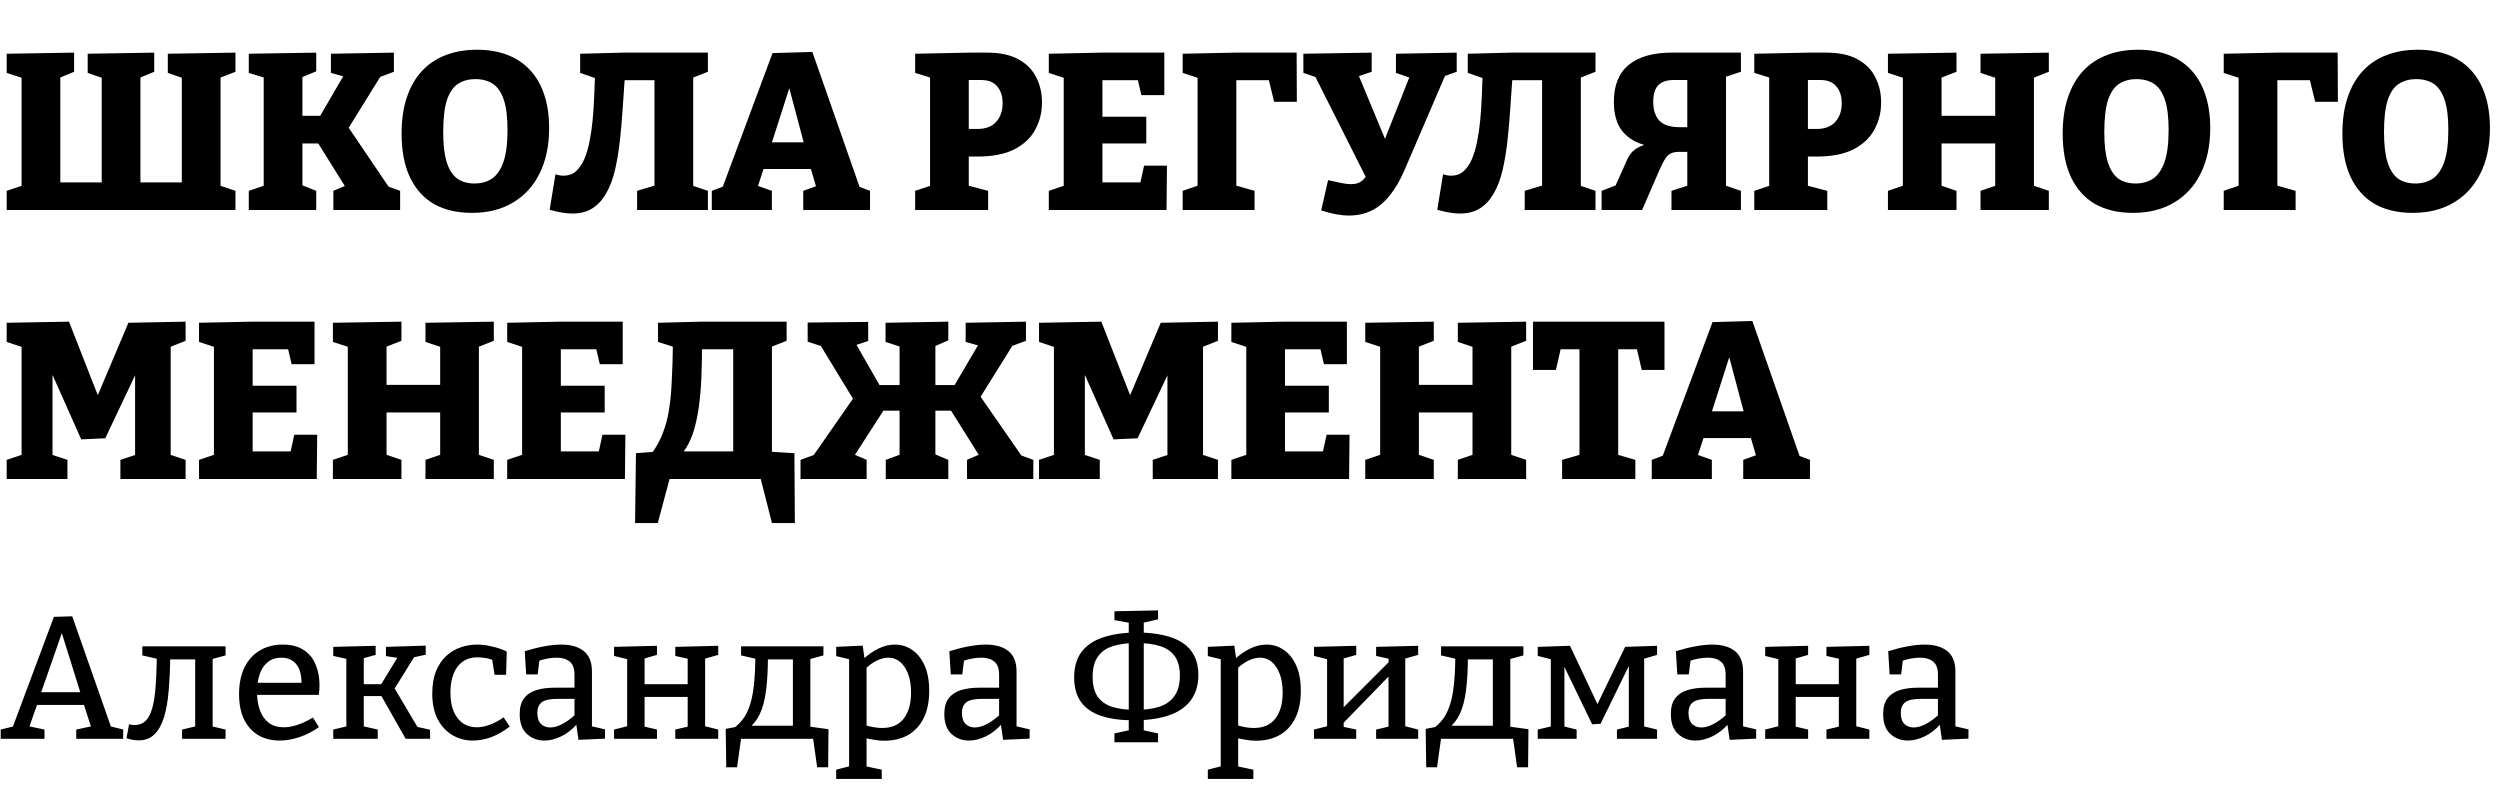
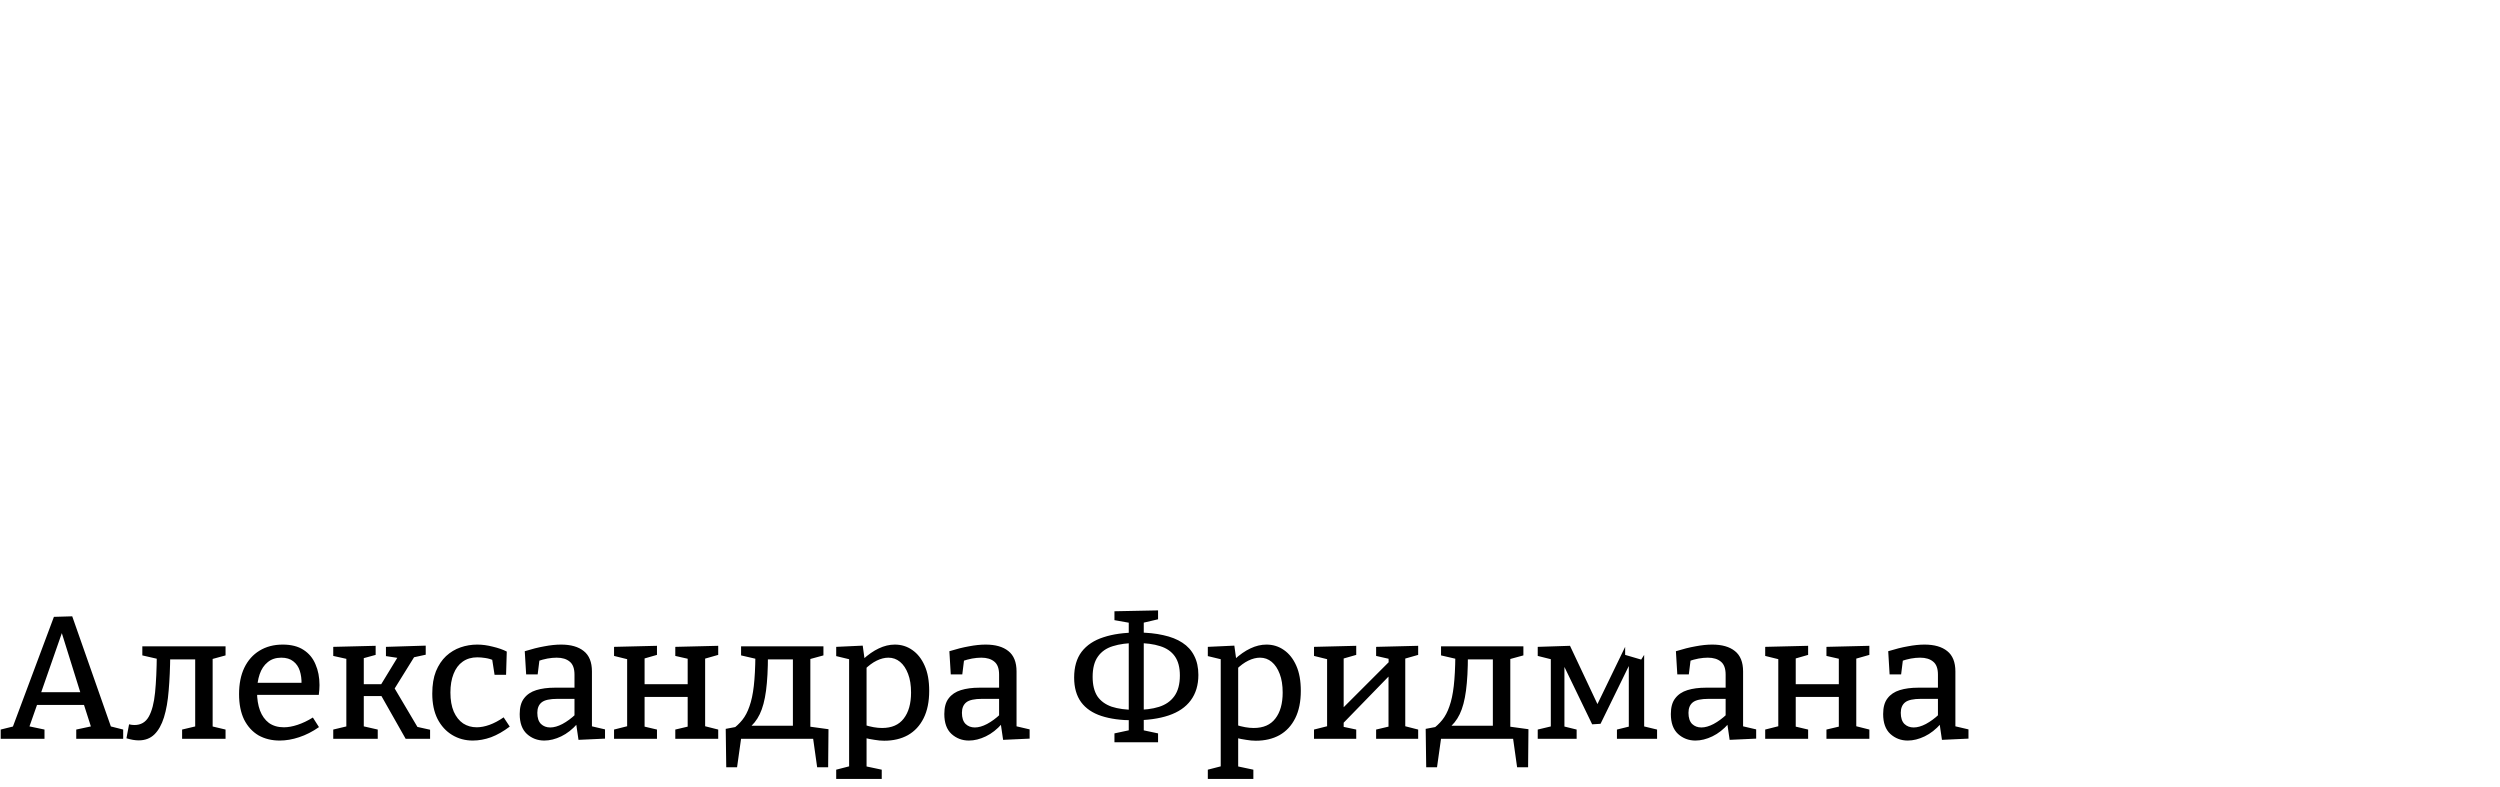
<svg xmlns="http://www.w3.org/2000/svg" width="381" height="120" viewBox="0 0 381 120" fill="none">
-   <path d="M1.018 32V29.083L4.036 28.066L3.29 29.185V10.972L4.24 12.159L1.018 11.107V8.19L11.294 8.021V10.938L8.344 12.159L9.191 10.938V29.253L8.479 27.794H16.585L15.5 29.253V10.972L16.382 12.159L13.363 11.107V8.19L23.504 8.021V10.938L20.622 12.125L21.402 10.938V29.253L20.622 27.794H28.795L27.71 29.253V10.972L28.592 12.159L25.573 11.107V8.19L35.884 8.021V10.938L32.832 12.125L33.612 10.938V29.219L32.865 28.066L35.884 29.083V32H1.018ZM59.792 29.287L58.232 28.1L60.979 29.083V32H50.804V29.083L53.144 28.1L53.008 29.083L47.785 20.706L49.278 21.859H45.208L46.089 20.706V29.185L45.377 27.964L48.192 29.083V32H37.915V29.083L40.798 28.1L40.188 29.185V10.938L40.764 11.989L37.915 11.107V8.19L48.192 8.021V10.87L45.411 12.023L46.089 10.802V18.569L45.208 17.653H49.718L48.26 18.569L52.669 11.005L53.11 11.853L50.431 11.107V8.19L60.029 8.021V10.938L57.146 12.023L58.367 11.039L52.669 20.231V18.772L59.792 29.287ZM71.919 32.441C69.658 32.441 67.725 31.989 66.12 31.084C64.537 30.157 63.316 28.789 62.457 26.98C61.62 25.171 61.202 22.967 61.202 20.366C61.202 18.241 61.473 16.387 62.016 14.804C62.558 13.199 63.327 11.865 64.322 10.802C65.34 9.717 66.549 8.914 67.951 8.394C69.353 7.851 70.936 7.58 72.7 7.58C74.418 7.58 75.956 7.84 77.312 8.36C78.669 8.88 79.822 9.649 80.772 10.666C81.721 11.684 82.445 12.939 82.942 14.431C83.44 15.923 83.689 17.619 83.689 19.519C83.689 22.187 83.203 24.493 82.23 26.438C81.281 28.36 79.924 29.841 78.16 30.881C76.419 31.921 74.339 32.441 71.919 32.441ZM72.326 27.964C73.321 27.964 74.192 27.727 74.938 27.252C75.684 26.754 76.272 25.918 76.702 24.742C77.131 23.543 77.346 21.893 77.346 19.79C77.346 17.845 77.154 16.308 76.77 15.177C76.385 14.047 75.831 13.244 75.108 12.769C74.384 12.294 73.491 12.057 72.428 12.057C71.433 12.057 70.563 12.294 69.817 12.769C69.093 13.221 68.528 14.035 68.121 15.211C67.736 16.387 67.544 18.038 67.544 20.163C67.544 22.062 67.725 23.589 68.087 24.742C68.449 25.872 68.98 26.698 69.681 27.218C70.382 27.715 71.264 27.964 72.326 27.964ZM87.228 32.543C86.256 32.543 85.103 32.35 83.769 31.966L84.65 26.573C85.125 26.709 85.532 26.777 85.871 26.777C86.618 26.777 87.24 26.562 87.737 26.132C88.257 25.68 88.687 25.07 89.026 24.301C89.365 23.509 89.636 22.605 89.84 21.587C90.043 20.57 90.201 19.485 90.315 18.331C90.428 17.156 90.507 15.969 90.552 14.77C90.597 13.549 90.642 12.373 90.688 11.243L91.434 12.159L88.415 11.107V8.19L95.029 8.021H107.884V10.938L104.865 12.125L105.645 10.938V29.185L104.865 28.066L107.884 29.083V32H97.098V29.083L100.456 28.066L99.743 29.185V10.904L100.625 12.226H94.181L95.266 11.175C95.153 13.007 95.029 14.804 94.893 16.568C94.78 18.331 94.633 20.005 94.453 21.587C94.272 23.17 94.023 24.64 93.706 25.997C93.39 27.331 92.949 28.484 92.383 29.456C91.841 30.428 91.151 31.186 90.315 31.729C89.478 32.271 88.449 32.543 87.228 32.543ZM131.302 29.355L129.81 28.032L132.591 29.083V32H122.416V29.083L125.027 28.134L124.519 28.948L123.366 25.013L124.247 25.759H115.938L116.582 25.081L115.361 28.812L115.225 28.235L117.634 29.083V32H108.476V29.083L111.189 28.066L109.867 29.219L117.735 8.089L123.806 7.919L131.302 29.355ZM117.396 22.469L117.023 21.689H123.298L122.721 22.605L119.669 11.107L121.025 11.141L117.396 22.469ZM148.93 23.86H146.454L147.641 22.978V29.185L146.827 28.1L150.592 29.083V32H139.467V29.083L142.622 28.032L141.74 29.185V10.904L142.757 12.125L139.467 11.107V8.19L147.743 8.021H150.456C152.401 8.021 153.984 8.36 155.205 9.038C156.448 9.717 157.353 10.632 157.918 11.786C158.506 12.916 158.8 14.194 158.8 15.618C158.8 17.133 158.449 18.524 157.749 19.79C157.07 21.034 156.007 22.028 154.56 22.775C153.113 23.498 151.236 23.86 148.93 23.86ZM149.541 12.193H146.759L147.641 11.311V20.536L146.454 19.654H148.93C150.219 19.654 151.18 19.293 151.813 18.569C152.469 17.845 152.797 16.896 152.797 15.72C152.797 14.635 152.514 13.775 151.949 13.142C151.406 12.509 150.603 12.193 149.541 12.193ZM174.354 25.25H177.847L177.779 32H159.837V29.083L162.856 28.066L162.11 29.185V10.972L162.822 12.091L159.837 11.107V8.19L167.876 8.021H177.44V14.499H173.947L173.235 11.446L174.286 12.226H167.129L168.011 11.345V18.671L167.129 17.789H174.693V21.859H167.129L168.011 20.807V28.676L167.129 27.794H174.693L173.608 28.676L174.354 25.25ZM180.24 32V29.083L183.089 28.1L182.513 28.914V10.972L183.327 12.125L180.24 11.107V8.19L188.279 8.021H197.606L197.64 15.516H194.18L193.231 11.65L194.519 12.226H187.533L188.414 11.345V28.914L187.736 28.1L191.196 29.083V32H180.24ZM201.347 32.068L202.399 27.455C203.19 27.636 203.869 27.783 204.434 27.896C204.999 28.009 205.485 28.066 205.892 28.066C206.684 28.066 207.294 27.851 207.724 27.421C208.176 26.969 208.639 26.291 209.114 25.386L208.538 27.76L200.16 11.107L201.517 12.091L198.634 11.107V8.19L209.046 8.021V10.938L205.96 11.989L206.672 10.565L211.421 21.994L210.607 22.334L215.118 10.938L215.592 12.091L212.743 11.107V8.19L222.003 8.021V10.938L219.154 11.955L220.476 10.972L213.998 26.031C213.343 27.546 212.596 28.812 211.76 29.829C210.946 30.847 210.03 31.604 209.013 32.102C207.995 32.599 206.853 32.848 205.587 32.848C204.954 32.848 204.276 32.78 203.552 32.644C202.851 32.509 202.116 32.317 201.347 32.068ZM222.498 32.543C221.526 32.543 220.373 32.35 219.039 31.966L219.921 26.573C220.395 26.709 220.802 26.777 221.142 26.777C221.888 26.777 222.51 26.562 223.007 26.132C223.527 25.68 223.957 25.07 224.296 24.301C224.635 23.509 224.906 22.605 225.11 21.587C225.313 20.57 225.472 19.485 225.585 18.331C225.698 17.156 225.777 15.969 225.822 14.77C225.867 13.549 225.913 12.373 225.958 11.243L226.704 12.159L223.685 11.107V8.19L230.299 8.021H243.154V10.938L240.135 12.125L240.915 10.938V29.185L240.135 28.066L243.154 29.083V32H232.368V29.083L235.726 28.066L235.014 29.185V10.904L235.895 12.226H229.451L230.537 11.175C230.424 13.007 230.299 14.804 230.163 16.568C230.05 18.331 229.903 20.005 229.723 21.587C229.542 23.17 229.293 24.64 228.976 25.997C228.66 27.331 228.219 28.484 227.654 29.456C227.111 30.428 226.421 31.186 225.585 31.729C224.748 32.271 223.719 32.543 222.498 32.543ZM265.316 32H254.734V29.083L257.888 28.066L257.142 29.185V22.368L258.091 23.148H256.226C255.683 23.125 255.231 23.17 254.869 23.283C254.508 23.396 254.18 23.645 253.886 24.029C253.614 24.414 253.298 25.013 252.936 25.827L250.257 32H244.084V29.083L247.17 27.896L245.915 28.948L247.882 24.538C248.199 23.77 248.617 23.193 249.137 22.808C249.68 22.401 250.324 22.119 251.071 21.961C251.817 21.802 252.687 21.735 253.682 21.757L253.479 22.571C251.647 22.435 250.177 22.074 249.07 21.486C247.962 20.875 247.159 20.073 246.661 19.078C246.187 18.06 245.949 16.884 245.949 15.55C245.949 13.018 246.707 11.13 248.222 9.886C249.759 8.643 251.919 8.021 254.7 8.021H265.316V10.938L262.026 12.023L263.043 10.972V29.185L262.331 28.066L265.316 29.083V32ZM257.142 20.265V11.311L258.091 12.193H255.073C254.01 12.193 253.219 12.464 252.699 13.007C252.201 13.549 251.952 14.386 251.952 15.516C251.952 16.76 252.269 17.721 252.902 18.399C253.535 19.055 254.553 19.383 255.955 19.383H258.091L257.142 20.265ZM276.814 23.86H274.338L275.525 22.978V29.185L274.711 28.1L278.476 29.083V32H267.351V29.083L270.506 28.032L269.624 29.185V10.904L270.641 12.125L267.351 11.107V8.19L275.627 8.021H278.34C280.285 8.021 281.868 8.36 283.089 9.038C284.332 9.717 285.237 10.632 285.802 11.786C286.39 12.916 286.684 14.194 286.684 15.618C286.684 17.133 286.333 18.524 285.632 19.79C284.954 21.034 283.891 22.028 282.444 22.775C280.997 23.498 279.12 23.86 276.814 23.86ZM277.425 12.193H274.643L275.525 11.311V20.536L274.338 19.654H276.814C278.103 19.654 279.064 19.293 279.697 18.569C280.353 17.845 280.681 16.896 280.681 15.72C280.681 14.635 280.398 13.775 279.833 13.142C279.29 12.509 278.487 12.193 277.425 12.193ZM287.721 32V29.083L290.74 28.066L289.994 29.185V10.972L290.943 12.159L287.721 11.107V8.19L298.168 8.021V10.938L295.047 12.159L295.895 10.938V18.569L295.013 17.653H304.985L304.069 18.569V10.972L304.985 12.159L301.831 11.107V8.19L312.243 8.021V10.938L309.225 12.125L309.971 10.938V29.185L309.225 28.066L312.243 29.083V32H301.831V29.083L304.815 28.066L304.069 29.185V20.977L304.985 21.859H295.013L295.895 20.977V29.185L295.183 28.066L298.168 29.083V32H287.721ZM325.071 32.441C322.81 32.441 320.876 31.989 319.271 31.084C317.688 30.157 316.467 28.789 315.608 26.98C314.771 25.171 314.353 22.967 314.353 20.366C314.353 18.241 314.624 16.387 315.167 14.804C315.71 13.199 316.478 11.865 317.473 10.802C318.491 9.717 319.7 8.914 321.102 8.394C322.504 7.851 324.087 7.58 325.851 7.58C327.569 7.58 329.107 7.84 330.463 8.36C331.82 8.88 332.973 9.649 333.923 10.666C334.873 11.684 335.596 12.939 336.094 14.431C336.591 15.923 336.84 17.619 336.84 19.519C336.84 22.187 336.354 24.493 335.381 26.438C334.432 28.36 333.075 29.841 331.311 30.881C329.57 31.921 327.49 32.441 325.071 32.441ZM325.478 27.964C326.473 27.964 327.343 27.727 328.089 27.252C328.835 26.754 329.423 25.918 329.853 24.742C330.283 23.543 330.497 21.893 330.497 19.79C330.497 17.845 330.305 16.308 329.921 15.177C329.536 14.047 328.982 13.244 328.259 12.769C327.535 12.294 326.642 12.057 325.579 12.057C324.584 12.057 323.714 12.294 322.968 12.769C322.244 13.221 321.679 14.035 321.272 15.211C320.888 16.387 320.695 18.038 320.695 20.163C320.695 22.062 320.876 23.589 321.238 24.742C321.6 25.872 322.131 26.698 322.832 27.218C323.533 27.715 324.415 27.964 325.478 27.964ZM338.895 32V29.083L341.744 28.1L341.167 28.914V10.972L341.981 12.125L338.895 11.107V8.19L346.933 8.021H356.26L356.294 15.516H352.835L351.885 11.65L353.174 12.226H346.187L347.069 11.345V28.914L346.39 28.1L349.85 29.083V32H338.895ZM367.699 32.441C365.437 32.441 363.504 31.989 361.899 31.084C360.316 30.157 359.095 28.789 358.236 26.98C357.399 25.171 356.981 22.967 356.981 20.366C356.981 18.241 357.252 16.387 357.795 14.804C358.338 13.199 359.106 11.865 360.101 10.802C361.119 9.717 362.328 8.914 363.73 8.394C365.132 7.851 366.715 7.58 368.479 7.58C370.197 7.58 371.735 7.84 373.091 8.36C374.448 8.88 375.601 9.649 376.551 10.666C377.501 11.684 378.224 12.939 378.722 14.431C379.219 15.923 379.468 17.619 379.468 19.519C379.468 22.187 378.982 24.493 378.009 26.438C377.06 28.36 375.703 29.841 373.939 30.881C372.198 31.921 370.118 32.441 367.699 32.441ZM368.106 27.964C369.1 27.964 369.971 27.727 370.717 27.252C371.463 26.754 372.051 25.918 372.481 24.742C372.91 23.543 373.125 21.893 373.125 19.79C373.125 17.845 372.933 16.308 372.549 15.177C372.164 14.047 371.61 13.244 370.887 12.769C370.163 12.294 369.27 12.057 368.207 12.057C367.212 12.057 366.342 12.294 365.596 12.769C364.872 13.221 364.307 14.035 363.9 15.211C363.516 16.387 363.323 18.038 363.323 20.163C363.323 22.062 363.504 23.589 363.866 24.742C364.228 25.872 364.759 26.698 365.46 27.218C366.161 27.715 367.043 27.964 368.106 27.964ZM28.287 51.938L25.234 53.159L26.014 51.666V70.185L25.234 69.066L28.287 70.083V73H18.349V70.083L21.537 69.032L20.588 70.185V55.227L21.503 55.261L16.043 66.793L12.38 66.963L7.156 55.227H8.004V70.185L7.394 69.133L10.277 70.083V73H1.018V70.083L4.07 69.066L3.29 70.185V51.666L4.07 53.125L1.018 52.107V49.19L10.514 49.021L15.229 61.061H14.55L19.57 49.19L28.287 49.021V51.938ZM44.847 66.251H48.34L48.273 73H30.33V70.083L33.349 69.066L32.603 70.185V51.971L33.315 53.091L30.33 52.107V49.19L38.369 49.021H47.933V55.499H44.44L43.728 52.446L44.779 53.227H37.623L38.504 52.345V59.671L37.623 58.789H45.186V62.859H37.623L38.504 61.807V69.676L37.623 68.794H45.186L44.101 69.676L44.847 66.251ZM50.734 73V70.083L53.752 69.066L53.006 70.185V51.971L53.956 53.159L50.734 52.107V49.19L61.18 49.021V51.938L58.06 53.159L58.908 51.938V59.569L58.026 58.653H67.997L67.082 59.569V51.971L67.997 53.159L64.843 52.107V49.19L75.255 49.021V51.938L72.237 53.125L72.983 51.938V70.185L72.237 69.066L75.255 70.083V73H64.843V70.083L67.828 69.066L67.082 70.185V61.977L67.997 62.859H58.026L58.908 61.977V70.185L58.195 69.066L61.18 70.083V73H50.734ZM91.814 66.251H95.307L95.239 73H77.297V70.083L80.316 69.066L79.57 70.185V51.971L80.282 53.091L77.297 52.107V49.19L85.336 49.021H94.9V55.499H91.407L90.695 52.446L91.746 53.227H84.59L85.471 52.345V59.671L84.59 58.789H92.153V62.859H84.59L85.471 61.807V69.676L84.59 68.794H92.153L91.068 69.676L91.814 66.251ZM102.72 70.321L102.822 68.794H112.827L111.742 70.253V51.904L112.624 53.227H106.282L106.994 52.175C106.994 54.074 106.96 55.838 106.892 57.466C106.824 59.072 106.7 60.541 106.519 61.875C106.338 63.209 106.089 64.419 105.773 65.504C105.456 66.567 105.049 67.494 104.552 68.286C104.054 69.077 103.444 69.755 102.72 70.321ZM98.956 69.608C99.498 68.885 99.962 68.172 100.346 67.472C100.73 66.748 101.058 65.957 101.33 65.097C101.624 64.238 101.85 63.232 102.008 62.079C102.189 60.926 102.313 59.546 102.381 57.941C102.472 56.336 102.528 54.436 102.551 52.243L103.568 53.159L100.278 52.107V49.19L106.926 49.021H119.882V51.938L116.864 53.125L117.644 51.938V70.253L116.728 68.794L121.069 69.066L121.137 79.716H117.644L115.812 72.491L116.423 73H101.601L102.178 72.491L100.244 79.716H96.785L96.92 69.066L100.516 68.794L98.956 69.608ZM122.001 73V70.083L124.782 69.066L123.358 70.287L130.684 59.772L130.277 61.231L124.68 52.039L126.003 53.023L123.086 52.073V49.156L132.312 49.055V51.971L129.632 52.853L130.209 52.005L134.55 59.569L133.024 58.687H137.976L137.094 59.569V51.938L137.671 52.989L134.957 52.107V49.19L144.522 49.021V51.87L141.876 53.023L142.555 51.802V59.569L141.673 58.687H146.455L144.963 59.569L149.406 52.005L149.813 52.853L147.167 52.107V49.19L156.359 49.021V51.938L153.442 53.023L154.697 52.039L148.965 61.231V59.772L156.257 70.287L154.697 69.066L157.478 70.083V73H147.371V70.083L149.711 69.066L149.643 70.083L144.386 61.706L146.014 62.587H141.673L142.555 61.706V70.185L141.842 68.964L144.522 70.083V73H134.991V70.083L137.671 69.1L137.094 70.185V61.706L137.976 62.587H133.465L135.195 61.706L129.802 70.083L129.734 69.066L132.074 70.083V73H122.001ZM185.616 51.938L182.564 53.159L183.344 51.666V70.185L182.564 69.066L185.616 70.083V73H175.678V70.083L178.867 69.032L177.917 70.185V55.227L178.833 55.261L173.372 66.793L169.709 66.963L164.486 55.227H165.334V70.185L164.723 69.133L167.606 70.083V73H158.347V70.083L161.399 69.066L160.619 70.185V51.666L161.399 53.125L158.347 52.107V49.19L167.844 49.021L172.558 61.061H171.88L176.899 49.19L185.616 49.021V51.938ZM202.176 66.251H205.67L205.602 73H187.66V70.083L190.678 69.066L189.932 70.185V51.971L190.644 53.091L187.66 52.107V49.19L195.698 49.021H205.263V55.499H201.769L201.057 52.446L202.108 53.227H194.952L195.834 52.345V59.671L194.952 58.789H202.515V62.859H194.952L195.834 61.807V69.676L194.952 68.794H202.515L201.43 69.676L202.176 66.251ZM208.063 73V70.083L211.082 69.066L210.335 70.185V51.971L211.285 53.159L208.063 52.107V49.19L218.509 49.021V51.938L215.389 53.159L216.237 51.938V59.569L215.355 58.653H225.327L224.411 59.569V51.971L225.327 53.159L222.172 52.107V49.19L232.585 49.021V51.938L229.566 53.125L230.312 51.938V70.185L229.566 69.066L232.585 70.083V73H222.172V70.083L225.157 69.066L224.411 70.185V61.977L225.327 62.859H215.355L216.237 61.977V70.185L215.525 69.066L218.509 70.083V73H208.063ZM238.066 73V70.083L241.729 69.032L240.711 70.49V52.345L241.865 53.227H236.811L238.1 52.107L237.116 56.381H233.623V49.021H253.668V56.381H250.208L249.258 52.345L250.513 53.227H245.426L246.613 52.345V70.49L245.629 69.032L249.225 70.083V73H238.066ZM274.555 70.355L273.062 69.032L275.843 70.083V73H265.668V70.083L268.28 69.133L267.771 69.948L266.618 66.013L267.5 66.759H259.19L259.835 66.081L258.614 69.812L258.478 69.235L260.886 70.083V73H251.729V70.083L254.442 69.066L253.119 70.219L260.988 49.089L267.059 48.919L274.555 70.355ZM260.649 63.469L260.276 62.689H266.55L265.974 63.605L262.921 52.107L264.278 52.141L260.649 63.469Z" fill="black" />
-   <path d="M17.071 111.211L16.353 110.573L18.773 111.184V112.594H11.62V111.184L14.226 110.626L13.96 111.052L12.684 107.063L13.136 107.435H5.371L5.77 107.063L4.387 110.998L4.254 110.653L6.781 111.184V112.594H0.106V111.184L2.473 110.599L1.808 111.158L8.216 94.007L11.008 93.927L17.071 111.211ZM6.142 105.893L5.903 105.494H12.657L12.365 105.92L9.121 95.523H9.759L6.142 105.893ZM21.132 112.833C20.866 112.833 20.574 112.806 20.255 112.753C19.953 112.7 19.625 112.62 19.271 112.514L19.67 110.387C19.811 110.422 19.953 110.449 20.095 110.467C20.237 110.484 20.37 110.493 20.494 110.493C21.469 110.493 22.196 110.068 22.674 109.217C23.153 108.366 23.472 107.143 23.632 105.547C23.791 103.952 23.88 102.02 23.898 99.751L24.589 100.548L21.691 99.883V98.501H34.374V99.883L31.848 100.575L32.407 99.724V110.972L32.141 110.653L34.374 111.184V112.594H27.753V111.184L29.987 110.653L29.747 110.972V99.724L30.173 100.495H25.147L25.945 99.751C25.927 101.789 25.848 103.615 25.706 105.228C25.582 106.824 25.342 108.189 24.988 109.323C24.633 110.458 24.146 111.326 23.525 111.929C22.905 112.532 22.107 112.833 21.132 112.833ZM42.629 112.86C41.405 112.86 40.324 112.594 39.385 112.062C38.463 111.512 37.736 110.715 37.204 109.669C36.69 108.605 36.433 107.311 36.433 105.787C36.433 104.227 36.699 102.888 37.231 101.771C37.78 100.637 38.551 99.768 39.544 99.165C40.554 98.545 41.733 98.235 43.081 98.235C44.375 98.235 45.429 98.501 46.245 99.033C47.078 99.564 47.69 100.3 48.08 101.24C48.487 102.161 48.691 103.216 48.691 104.404C48.691 104.634 48.682 104.865 48.665 105.095C48.647 105.326 48.62 105.592 48.585 105.893H38.507V104.058H46.192L45.952 104.218C45.97 103.491 45.881 102.826 45.686 102.223C45.491 101.621 45.163 101.142 44.703 100.788C44.242 100.415 43.63 100.229 42.868 100.229C42.035 100.229 41.343 100.46 40.794 100.921C40.244 101.364 39.837 101.975 39.571 102.755C39.305 103.535 39.172 104.43 39.172 105.441C39.172 106.522 39.322 107.471 39.624 108.286C39.925 109.084 40.377 109.713 40.98 110.174C41.6 110.617 42.363 110.839 43.267 110.839C43.905 110.839 44.596 110.715 45.341 110.467C46.103 110.218 46.883 109.846 47.681 109.35L48.611 110.812C47.619 111.504 46.608 112.018 45.58 112.354C44.57 112.691 43.586 112.86 42.629 112.86ZM50.787 112.594V111.184L53.127 110.626L52.782 111.158V99.937L53.18 100.495L50.787 99.963V98.581L57.249 98.421V99.804L55.121 100.389L55.441 99.937V104.856L54.962 104.271H58.658L57.807 104.75L60.706 99.99L60.918 100.309L58.818 99.99V98.581L64.88 98.394V99.777L62.567 100.282L63.311 99.83L59.828 105.441L60.014 104.696L63.79 111.078L63.391 110.732L65.545 111.211V112.594H61.822L58.073 105.973L58.525 106.079H54.962L55.441 105.946V111.158L55.121 110.626L57.568 111.184V112.594H50.787ZM72.047 112.86C70.895 112.86 69.849 112.576 68.909 112.009C67.97 111.441 67.225 110.626 66.676 109.562C66.144 108.499 65.878 107.214 65.878 105.707C65.878 104.377 66.064 103.243 66.436 102.303C66.826 101.364 67.34 100.593 67.979 99.99C68.635 99.387 69.37 98.944 70.186 98.66C71.001 98.377 71.852 98.235 72.738 98.235C73.501 98.235 74.289 98.341 75.105 98.554C75.938 98.749 76.647 98.997 77.232 99.299L77.126 102.835H75.371L74.999 100.442L75.238 100.655C74.865 100.477 74.449 100.353 73.988 100.282C73.527 100.211 73.111 100.176 72.738 100.176C71.87 100.176 71.125 100.398 70.505 100.841C69.902 101.266 69.441 101.887 69.122 102.702C68.803 103.5 68.643 104.448 68.643 105.547C68.643 106.682 68.812 107.648 69.149 108.446C69.503 109.243 69.982 109.846 70.585 110.254C71.187 110.644 71.879 110.839 72.659 110.839C73.261 110.839 73.908 110.715 74.6 110.467C75.291 110.218 76.009 109.837 76.754 109.323L77.684 110.732C76.727 111.459 75.778 112 74.839 112.354C73.899 112.691 72.969 112.86 72.047 112.86ZM90.211 111.158L89.812 110.599L92.205 111.158V112.567L88.163 112.753L87.791 110.201L88.004 110.28C87.242 111.149 86.417 111.796 85.531 112.221C84.644 112.647 83.785 112.86 82.951 112.86C81.923 112.86 81.037 112.523 80.293 111.849C79.566 111.176 79.202 110.165 79.202 108.818C79.202 107.79 79.424 106.992 79.867 106.425C80.31 105.84 80.931 105.423 81.728 105.175C82.526 104.927 83.466 104.803 84.547 104.803H87.791L87.552 105.095V102.808C87.552 101.887 87.312 101.231 86.834 100.841C86.355 100.433 85.69 100.229 84.84 100.229C84.396 100.229 83.927 100.273 83.43 100.362C82.951 100.451 82.429 100.593 81.861 100.788L82.234 100.415L81.941 102.782H80.186L79.973 99.245C81.055 98.909 82.047 98.66 82.951 98.501C83.873 98.323 84.724 98.235 85.504 98.235C86.993 98.235 88.146 98.563 88.961 99.219C89.794 99.875 90.211 100.912 90.211 102.33V111.158ZM81.888 108.632C81.888 109.394 82.074 109.961 82.446 110.334C82.819 110.688 83.288 110.865 83.856 110.865C84.423 110.865 85.043 110.688 85.717 110.334C86.408 109.961 87.073 109.474 87.711 108.871L87.552 109.536V106.239L87.791 106.505H84.972C83.802 106.505 82.996 106.682 82.553 107.036C82.109 107.391 81.888 107.923 81.888 108.632ZM93.581 112.594V111.184L96.107 110.546L95.576 111.397V99.777L96.267 100.628L93.581 99.963V98.581L100.123 98.421V99.804L97.623 100.522L98.235 99.724V104.989L97.517 104.271H105.547L104.802 104.989V99.777L105.255 100.495L102.915 99.963V98.581L109.456 98.421V99.804L106.93 100.522L107.462 99.724V111.397L106.93 110.546L109.456 111.184V112.594H102.915V111.184L105.281 110.626L104.802 111.397V105.494L105.547 106.212H97.517L98.235 105.494V111.397L97.756 110.626L100.123 111.184V112.594H93.581ZM110.68 116.928L110.6 111.078L112.993 110.626L111.558 111.184C112.16 110.759 112.683 110.272 113.126 109.722C113.57 109.172 113.933 108.481 114.217 107.648C114.518 106.815 114.74 105.778 114.881 104.537C115.023 103.296 115.103 101.771 115.121 99.963L115.812 100.548L112.94 99.883V98.501H125.491V99.883L122.965 100.575L123.497 99.99V111.131L122.965 110.679L126.262 111.131L126.209 116.928H124.534L123.869 112.195L124.481 112.594H112.329L112.993 112.195L112.329 116.928H110.68ZM113.977 111.078L114.004 110.599H121.343L120.838 111.052V99.883L121.29 100.495H116.503L117.035 99.857C117.035 101.984 116.938 103.783 116.743 105.255C116.548 106.726 116.229 107.923 115.785 108.844C115.342 109.766 114.74 110.511 113.977 111.078ZM127.437 118.71V117.3L129.804 116.689L129.405 117.167V100.149L129.75 100.548L127.437 99.99V98.581L131.479 98.394L131.798 100.708L131.479 100.522C132.312 99.759 133.127 99.192 133.925 98.82C134.741 98.43 135.556 98.235 136.371 98.235C137.364 98.235 138.25 98.51 139.03 99.059C139.828 99.609 140.458 100.406 140.918 101.452C141.379 102.48 141.61 103.757 141.61 105.281C141.61 106.93 141.326 108.322 140.759 109.456C140.192 110.591 139.394 111.45 138.366 112.035C137.338 112.603 136.132 112.886 134.749 112.886C134.289 112.886 133.801 112.842 133.287 112.753C132.773 112.682 132.241 112.576 131.692 112.434L132.064 112.115V117.167L131.745 116.742L134.377 117.3V118.71H127.437ZM134.43 110.945C135.902 110.945 137.001 110.467 137.728 109.509C138.472 108.552 138.844 107.231 138.844 105.547C138.844 104.43 138.694 103.482 138.392 102.702C138.091 101.904 137.683 101.293 137.169 100.867C136.655 100.442 136.061 100.229 135.388 100.229C134.82 100.229 134.226 100.38 133.606 100.681C132.986 100.983 132.365 101.443 131.745 102.064L132.064 101.293V111.025L131.718 110.467C132.711 110.786 133.615 110.945 134.43 110.945ZM154.921 111.158L154.522 110.599L156.915 111.158V112.567L152.874 112.753L152.501 110.201L152.714 110.28C151.952 111.149 151.128 111.796 150.241 112.221C149.355 112.647 148.495 112.86 147.662 112.86C146.634 112.86 145.747 112.523 145.003 111.849C144.276 111.176 143.913 110.165 143.913 108.818C143.913 107.79 144.134 106.992 144.578 106.425C145.021 105.84 145.641 105.423 146.439 105.175C147.237 104.927 148.176 104.803 149.257 104.803H152.501L152.262 105.095V102.808C152.262 101.887 152.023 101.231 151.544 100.841C151.066 100.433 150.401 100.229 149.55 100.229C149.107 100.229 148.637 100.273 148.141 100.362C147.662 100.451 147.139 100.593 146.572 100.788L146.944 100.415L146.652 102.782H144.897L144.684 99.245C145.765 98.909 146.758 98.66 147.662 98.501C148.584 98.323 149.435 98.235 150.215 98.235C151.704 98.235 152.856 98.563 153.671 99.219C154.505 99.875 154.921 100.912 154.921 102.33V111.158ZM146.598 108.632C146.598 109.394 146.785 109.961 147.157 110.334C147.529 110.688 147.999 110.865 148.566 110.865C149.133 110.865 149.754 110.688 150.427 110.334C151.119 109.961 151.784 109.474 152.422 108.871L152.262 109.536V106.239L152.501 106.505H149.683C148.513 106.505 147.706 106.682 147.263 107.036C146.82 107.391 146.598 107.923 146.598 108.632ZM176.489 94.379L173.99 94.964L174.309 94.645V111.583L173.99 111.238L176.489 111.769V113.126H169.842V111.769L172.315 111.238L172.022 111.583V94.645L172.394 94.964L169.842 94.512V93.156L176.489 93.023V94.379ZM172.767 109.775C170.834 109.775 169.195 109.554 167.847 109.11C166.5 108.667 165.472 107.967 164.763 107.01C164.054 106.035 163.699 104.785 163.699 103.26C163.699 101.647 164.08 100.336 164.843 99.325C165.623 98.315 166.731 97.579 168.166 97.118C169.602 96.639 171.331 96.4 173.352 96.4C174.823 96.4 176.135 96.533 177.287 96.799C178.439 97.047 179.405 97.428 180.185 97.942C180.983 98.457 181.586 99.121 181.993 99.937C182.419 100.752 182.632 101.727 182.632 102.862C182.632 104.404 182.242 105.698 181.462 106.744C180.699 107.772 179.583 108.534 178.111 109.031C176.64 109.527 174.858 109.775 172.767 109.775ZM172.979 108.18C174.397 108.197 175.612 108.047 176.622 107.728C177.633 107.409 178.413 106.868 178.962 106.106C179.529 105.326 179.813 104.271 179.813 102.941C179.813 101.718 179.556 100.743 179.042 100.016C178.528 99.29 177.783 98.776 176.808 98.474C175.833 98.155 174.628 97.996 173.192 97.996C171.809 97.996 170.613 98.155 169.602 98.474C168.61 98.776 167.847 99.307 167.315 100.07C166.784 100.814 166.518 101.842 166.518 103.154C166.518 104.377 166.757 105.361 167.236 106.106C167.732 106.832 168.459 107.364 169.416 107.701C170.391 108.02 171.579 108.18 172.979 108.18ZM184.072 118.71V117.3L186.438 116.689L186.039 117.167V100.149L186.385 100.548L184.072 99.99V98.581L188.113 98.394L188.433 100.708L188.113 100.522C188.947 99.759 189.762 99.192 190.56 98.82C191.375 98.43 192.191 98.235 193.006 98.235C193.999 98.235 194.885 98.51 195.665 99.059C196.463 99.609 197.092 100.406 197.553 101.452C198.014 102.48 198.244 103.757 198.244 105.281C198.244 106.93 197.961 108.322 197.394 109.456C196.826 110.591 196.029 111.45 195 112.035C193.972 112.603 192.767 112.886 191.384 112.886C190.923 112.886 190.436 112.842 189.922 112.753C189.407 112.682 188.876 112.576 188.326 112.434L188.698 112.115V117.167L188.379 116.742L191.012 117.3V118.71H184.072ZM191.065 110.945C192.536 110.945 193.635 110.467 194.362 109.509C195.107 108.552 195.479 107.231 195.479 105.547C195.479 104.43 195.328 103.482 195.027 102.702C194.726 101.904 194.318 101.293 193.804 100.867C193.29 100.442 192.696 100.229 192.022 100.229C191.455 100.229 190.861 100.38 190.241 100.681C189.62 100.983 189 101.443 188.379 102.064L188.698 101.293V111.025L188.353 110.467C189.345 110.786 190.25 110.945 191.065 110.945ZM200.255 112.594V111.184L202.781 110.546L202.249 111.131V100.016L202.941 100.628L200.255 99.963V98.581L206.69 98.421V99.804L204.19 100.522L204.775 99.963V108.259L204.376 108.18L211.875 100.681L211.636 101.186L211.609 100.016L212.061 100.495L209.721 99.963V98.581L216.129 98.421V99.804L213.603 100.522L214.162 99.963V111.131L213.63 110.546L216.129 111.184V112.594H209.721V111.184L212.088 110.626L211.609 111.131V102.436L211.981 102.729L204.509 110.413L204.775 109.908V111.131L204.563 110.732L206.69 111.184V112.594H200.255ZM217.354 116.928L217.274 111.078L219.667 110.626L218.231 111.184C218.834 110.759 219.357 110.272 219.8 109.722C220.243 109.172 220.607 108.481 220.89 107.648C221.192 106.815 221.413 105.778 221.555 104.537C221.697 103.296 221.777 101.771 221.794 99.963L222.486 100.548L219.614 99.883V98.501H232.165V99.883L229.638 100.575L230.17 99.99V111.131L229.638 110.679L232.936 111.131L232.882 116.928H231.207L230.543 112.195L231.154 112.594H219.002L219.667 112.195L219.002 116.928H217.354ZM220.651 111.078L220.677 110.599H228.016L227.511 111.052V99.883L227.963 100.495H223.177L223.709 99.857C223.709 101.984 223.611 103.783 223.416 105.255C223.221 106.726 222.902 107.923 222.459 108.844C222.016 109.766 221.413 110.511 220.651 111.078ZM237.993 100.761H238.418V111.211L238.126 110.653L240.28 111.184V112.594H234.35V111.184L236.69 110.626L236.344 111.211V99.883L236.796 100.575L234.35 99.963V98.581L239.269 98.421L244.002 108.472H242.885L247.672 98.581L252.538 98.421V99.804L250.118 100.522L250.57 99.804V111.184L250.224 110.626L252.538 111.184V112.594H246.422V111.184L248.576 110.653L248.23 111.078V100.628H248.656L243.923 110.307L242.646 110.387L237.993 100.761ZM265.646 111.158L265.247 110.599L267.64 111.158V112.567L263.598 112.753L263.226 110.201L263.439 110.28C262.676 111.149 261.852 111.796 260.966 112.221C260.079 112.647 259.22 112.86 258.386 112.86C257.358 112.86 256.472 112.523 255.727 111.849C255.001 111.176 254.637 110.165 254.637 108.818C254.637 107.79 254.859 106.992 255.302 106.425C255.745 105.84 256.366 105.423 257.163 105.175C257.961 104.927 258.901 104.803 259.982 104.803H263.226L262.987 105.095V102.808C262.987 101.887 262.747 101.231 262.269 100.841C261.79 100.433 261.125 100.229 260.274 100.229C259.831 100.229 259.361 100.273 258.865 100.362C258.386 100.451 257.864 100.593 257.296 100.788L257.669 100.415L257.376 102.782H255.621L255.408 99.245C256.49 98.909 257.482 98.66 258.386 98.501C259.308 98.323 260.159 98.235 260.939 98.235C262.428 98.235 263.581 98.563 264.396 99.219C265.229 99.875 265.646 100.912 265.646 102.33V111.158ZM257.323 108.632C257.323 109.394 257.509 109.961 257.881 110.334C258.254 110.688 258.723 110.865 259.291 110.865C259.858 110.865 260.478 110.688 261.152 110.334C261.843 109.961 262.508 109.474 263.146 108.871L262.987 109.536V106.239L263.226 106.505H260.407C259.237 106.505 258.431 106.682 257.988 107.036C257.544 107.391 257.323 107.923 257.323 108.632ZM269.016 112.594V111.184L271.542 110.546L271.011 111.397V99.777L271.702 100.628L269.016 99.963V98.581L275.558 98.421V99.804L273.058 100.522L273.67 99.724V104.989L272.952 104.271H280.982L280.237 104.989V99.777L280.689 100.495L278.35 99.963V98.581L284.891 98.421V99.804L282.365 100.522L282.896 99.724V111.397L282.365 110.546L284.891 111.184V112.594H278.35V111.184L280.716 110.626L280.237 111.397V105.494L280.982 106.212H272.952L273.67 105.494V111.397L273.191 110.626L275.558 111.184V112.594H269.016ZM298.001 111.158L297.602 110.599L299.995 111.158V112.567L295.953 112.753L295.581 110.201L295.794 110.28C295.032 111.149 294.207 111.796 293.321 112.221C292.435 112.647 291.575 112.86 290.742 112.86C289.714 112.86 288.827 112.523 288.083 111.849C287.356 111.176 286.992 110.165 286.992 108.818C286.992 107.79 287.214 106.992 287.657 106.425C288.1 105.84 288.721 105.423 289.519 105.175C290.316 104.927 291.256 104.803 292.337 104.803H295.581L295.342 105.095V102.808C295.342 101.887 295.103 101.231 294.624 100.841C294.145 100.433 293.481 100.229 292.63 100.229C292.186 100.229 291.717 100.273 291.22 100.362C290.742 100.451 290.219 100.593 289.652 100.788L290.024 100.415L289.731 102.782H287.976L287.764 99.245C288.845 98.909 289.838 98.66 290.742 98.501C291.664 98.323 292.514 98.235 293.294 98.235C294.783 98.235 295.936 98.563 296.751 99.219C297.584 99.875 298.001 100.912 298.001 102.33V111.158ZM289.678 108.632C289.678 109.394 289.864 109.961 290.237 110.334C290.609 110.688 291.079 110.865 291.646 110.865C292.213 110.865 292.834 110.688 293.507 110.334C294.198 109.961 294.863 109.474 295.501 108.871L295.342 109.536V106.239L295.581 106.505H292.763C291.593 106.505 290.786 106.682 290.343 107.036C289.9 107.391 289.678 107.923 289.678 108.632Z" fill="black" />
+   <path d="M17.071 111.211L16.353 110.573L18.773 111.184V112.594H11.62V111.184L14.226 110.626L13.96 111.052L12.684 107.063L13.136 107.435H5.371L5.77 107.063L4.387 110.998L4.254 110.653L6.781 111.184V112.594H0.106V111.184L2.473 110.599L1.808 111.158L8.216 94.007L11.008 93.927L17.071 111.211ZM6.142 105.893L5.903 105.494H12.657L12.365 105.92L9.121 95.523H9.759L6.142 105.893ZM21.132 112.833C20.866 112.833 20.574 112.806 20.255 112.753C19.953 112.7 19.625 112.62 19.271 112.514L19.67 110.387C19.811 110.422 19.953 110.449 20.095 110.467C20.237 110.484 20.37 110.493 20.494 110.493C21.469 110.493 22.196 110.068 22.674 109.217C23.153 108.366 23.472 107.143 23.632 105.547C23.791 103.952 23.88 102.02 23.898 99.751L24.589 100.548L21.691 99.883V98.501H34.374V99.883L31.848 100.575L32.407 99.724V110.972L32.141 110.653L34.374 111.184V112.594H27.753V111.184L29.987 110.653L29.747 110.972V99.724L30.173 100.495H25.147L25.945 99.751C25.927 101.789 25.848 103.615 25.706 105.228C25.582 106.824 25.342 108.189 24.988 109.323C24.633 110.458 24.146 111.326 23.525 111.929C22.905 112.532 22.107 112.833 21.132 112.833ZM42.629 112.86C41.405 112.86 40.324 112.594 39.385 112.062C38.463 111.512 37.736 110.715 37.204 109.669C36.69 108.605 36.433 107.311 36.433 105.787C36.433 104.227 36.699 102.888 37.231 101.771C37.78 100.637 38.551 99.768 39.544 99.165C40.554 98.545 41.733 98.235 43.081 98.235C44.375 98.235 45.429 98.501 46.245 99.033C47.078 99.564 47.69 100.3 48.08 101.24C48.487 102.161 48.691 103.216 48.691 104.404C48.691 104.634 48.682 104.865 48.665 105.095C48.647 105.326 48.62 105.592 48.585 105.893H38.507V104.058H46.192L45.952 104.218C45.97 103.491 45.881 102.826 45.686 102.223C45.491 101.621 45.163 101.142 44.703 100.788C44.242 100.415 43.63 100.229 42.868 100.229C42.035 100.229 41.343 100.46 40.794 100.921C40.244 101.364 39.837 101.975 39.571 102.755C39.305 103.535 39.172 104.43 39.172 105.441C39.172 106.522 39.322 107.471 39.624 108.286C39.925 109.084 40.377 109.713 40.98 110.174C41.6 110.617 42.363 110.839 43.267 110.839C43.905 110.839 44.596 110.715 45.341 110.467C46.103 110.218 46.883 109.846 47.681 109.35L48.611 110.812C47.619 111.504 46.608 112.018 45.58 112.354C44.57 112.691 43.586 112.86 42.629 112.86ZM50.787 112.594V111.184L53.127 110.626L52.782 111.158V99.937L53.18 100.495L50.787 99.963V98.581L57.249 98.421V99.804L55.121 100.389L55.441 99.937V104.856L54.962 104.271H58.658L57.807 104.75L60.706 99.99L60.918 100.309L58.818 99.99V98.581L64.88 98.394V99.777L62.567 100.282L63.311 99.83L59.828 105.441L60.014 104.696L63.79 111.078L63.391 110.732L65.545 111.211V112.594H61.822L58.073 105.973L58.525 106.079H54.962L55.441 105.946V111.158L55.121 110.626L57.568 111.184V112.594H50.787ZM72.047 112.86C70.895 112.86 69.849 112.576 68.909 112.009C67.97 111.441 67.225 110.626 66.676 109.562C66.144 108.499 65.878 107.214 65.878 105.707C65.878 104.377 66.064 103.243 66.436 102.303C66.826 101.364 67.34 100.593 67.979 99.99C68.635 99.387 69.37 98.944 70.186 98.66C71.001 98.377 71.852 98.235 72.738 98.235C73.501 98.235 74.289 98.341 75.105 98.554C75.938 98.749 76.647 98.997 77.232 99.299L77.126 102.835H75.371L74.999 100.442L75.238 100.655C74.865 100.477 74.449 100.353 73.988 100.282C73.527 100.211 73.111 100.176 72.738 100.176C71.87 100.176 71.125 100.398 70.505 100.841C69.902 101.266 69.441 101.887 69.122 102.702C68.803 103.5 68.643 104.448 68.643 105.547C68.643 106.682 68.812 107.648 69.149 108.446C69.503 109.243 69.982 109.846 70.585 110.254C71.187 110.644 71.879 110.839 72.659 110.839C73.261 110.839 73.908 110.715 74.6 110.467C75.291 110.218 76.009 109.837 76.754 109.323L77.684 110.732C76.727 111.459 75.778 112 74.839 112.354C73.899 112.691 72.969 112.86 72.047 112.86ZM90.211 111.158L89.812 110.599L92.205 111.158V112.567L88.163 112.753L87.791 110.201L88.004 110.28C87.242 111.149 86.417 111.796 85.531 112.221C84.644 112.647 83.785 112.86 82.951 112.86C81.923 112.86 81.037 112.523 80.293 111.849C79.566 111.176 79.202 110.165 79.202 108.818C79.202 107.79 79.424 106.992 79.867 106.425C80.31 105.84 80.931 105.423 81.728 105.175C82.526 104.927 83.466 104.803 84.547 104.803H87.791L87.552 105.095V102.808C87.552 101.887 87.312 101.231 86.834 100.841C86.355 100.433 85.69 100.229 84.84 100.229C84.396 100.229 83.927 100.273 83.43 100.362C82.951 100.451 82.429 100.593 81.861 100.788L82.234 100.415L81.941 102.782H80.186L79.973 99.245C81.055 98.909 82.047 98.66 82.951 98.501C83.873 98.323 84.724 98.235 85.504 98.235C86.993 98.235 88.146 98.563 88.961 99.219C89.794 99.875 90.211 100.912 90.211 102.33V111.158ZM81.888 108.632C81.888 109.394 82.074 109.961 82.446 110.334C82.819 110.688 83.288 110.865 83.856 110.865C84.423 110.865 85.043 110.688 85.717 110.334C86.408 109.961 87.073 109.474 87.711 108.871L87.552 109.536V106.239L87.791 106.505H84.972C83.802 106.505 82.996 106.682 82.553 107.036C82.109 107.391 81.888 107.923 81.888 108.632ZM93.581 112.594V111.184L96.107 110.546L95.576 111.397V99.777L96.267 100.628L93.581 99.963V98.581L100.123 98.421V99.804L97.623 100.522L98.235 99.724V104.989L97.517 104.271H105.547L104.802 104.989V99.777L105.255 100.495L102.915 99.963V98.581L109.456 98.421V99.804L106.93 100.522L107.462 99.724V111.397L106.93 110.546L109.456 111.184V112.594H102.915V111.184L105.281 110.626L104.802 111.397V105.494L105.547 106.212H97.517L98.235 105.494V111.397L97.756 110.626L100.123 111.184V112.594H93.581ZM110.68 116.928L110.6 111.078L112.993 110.626L111.558 111.184C112.16 110.759 112.683 110.272 113.126 109.722C113.57 109.172 113.933 108.481 114.217 107.648C114.518 106.815 114.74 105.778 114.881 104.537C115.023 103.296 115.103 101.771 115.121 99.963L115.812 100.548L112.94 99.883V98.501H125.491V99.883L122.965 100.575L123.497 99.99V111.131L122.965 110.679L126.262 111.131L126.209 116.928H124.534L123.869 112.195L124.481 112.594H112.329L112.993 112.195L112.329 116.928H110.68ZM113.977 111.078L114.004 110.599H121.343L120.838 111.052V99.883L121.29 100.495H116.503L117.035 99.857C117.035 101.984 116.938 103.783 116.743 105.255C116.548 106.726 116.229 107.923 115.785 108.844C115.342 109.766 114.74 110.511 113.977 111.078ZM127.437 118.71V117.3L129.804 116.689L129.405 117.167V100.149L129.75 100.548L127.437 99.99V98.581L131.479 98.394L131.798 100.708L131.479 100.522C132.312 99.759 133.127 99.192 133.925 98.82C134.741 98.43 135.556 98.235 136.371 98.235C137.364 98.235 138.25 98.51 139.03 99.059C139.828 99.609 140.458 100.406 140.918 101.452C141.379 102.48 141.61 103.757 141.61 105.281C141.61 106.93 141.326 108.322 140.759 109.456C140.192 110.591 139.394 111.45 138.366 112.035C137.338 112.603 136.132 112.886 134.749 112.886C134.289 112.886 133.801 112.842 133.287 112.753C132.773 112.682 132.241 112.576 131.692 112.434L132.064 112.115V117.167L131.745 116.742L134.377 117.3V118.71H127.437ZM134.43 110.945C135.902 110.945 137.001 110.467 137.728 109.509C138.472 108.552 138.844 107.231 138.844 105.547C138.844 104.43 138.694 103.482 138.392 102.702C138.091 101.904 137.683 101.293 137.169 100.867C136.655 100.442 136.061 100.229 135.388 100.229C134.82 100.229 134.226 100.38 133.606 100.681C132.986 100.983 132.365 101.443 131.745 102.064L132.064 101.293V111.025L131.718 110.467C132.711 110.786 133.615 110.945 134.43 110.945ZM154.921 111.158L154.522 110.599L156.915 111.158V112.567L152.874 112.753L152.501 110.201L152.714 110.28C151.952 111.149 151.128 111.796 150.241 112.221C149.355 112.647 148.495 112.86 147.662 112.86C146.634 112.86 145.747 112.523 145.003 111.849C144.276 111.176 143.913 110.165 143.913 108.818C143.913 107.79 144.134 106.992 144.578 106.425C145.021 105.84 145.641 105.423 146.439 105.175C147.237 104.927 148.176 104.803 149.257 104.803H152.501L152.262 105.095V102.808C152.262 101.887 152.023 101.231 151.544 100.841C151.066 100.433 150.401 100.229 149.55 100.229C149.107 100.229 148.637 100.273 148.141 100.362C147.662 100.451 147.139 100.593 146.572 100.788L146.944 100.415L146.652 102.782H144.897L144.684 99.245C145.765 98.909 146.758 98.66 147.662 98.501C148.584 98.323 149.435 98.235 150.215 98.235C151.704 98.235 152.856 98.563 153.671 99.219C154.505 99.875 154.921 100.912 154.921 102.33V111.158ZM146.598 108.632C146.598 109.394 146.785 109.961 147.157 110.334C147.529 110.688 147.999 110.865 148.566 110.865C149.133 110.865 149.754 110.688 150.427 110.334C151.119 109.961 151.784 109.474 152.422 108.871L152.262 109.536V106.239L152.501 106.505H149.683C148.513 106.505 147.706 106.682 147.263 107.036C146.82 107.391 146.598 107.923 146.598 108.632ZM176.489 94.379L173.99 94.964L174.309 94.645V111.583L173.99 111.238L176.489 111.769V113.126H169.842V111.769L172.315 111.238L172.022 111.583V94.645L172.394 94.964L169.842 94.512V93.156L176.489 93.023V94.379ZM172.767 109.775C170.834 109.775 169.195 109.554 167.847 109.11C166.5 108.667 165.472 107.967 164.763 107.01C164.054 106.035 163.699 104.785 163.699 103.26C163.699 101.647 164.08 100.336 164.843 99.325C165.623 98.315 166.731 97.579 168.166 97.118C169.602 96.639 171.331 96.4 173.352 96.4C174.823 96.4 176.135 96.533 177.287 96.799C178.439 97.047 179.405 97.428 180.185 97.942C180.983 98.457 181.586 99.121 181.993 99.937C182.419 100.752 182.632 101.727 182.632 102.862C182.632 104.404 182.242 105.698 181.462 106.744C180.699 107.772 179.583 108.534 178.111 109.031C176.64 109.527 174.858 109.775 172.767 109.775ZM172.979 108.18C174.397 108.197 175.612 108.047 176.622 107.728C177.633 107.409 178.413 106.868 178.962 106.106C179.529 105.326 179.813 104.271 179.813 102.941C179.813 101.718 179.556 100.743 179.042 100.016C178.528 99.29 177.783 98.776 176.808 98.474C175.833 98.155 174.628 97.996 173.192 97.996C171.809 97.996 170.613 98.155 169.602 98.474C168.61 98.776 167.847 99.307 167.315 100.07C166.784 100.814 166.518 101.842 166.518 103.154C166.518 104.377 166.757 105.361 167.236 106.106C167.732 106.832 168.459 107.364 169.416 107.701C170.391 108.02 171.579 108.18 172.979 108.18ZM184.072 118.71V117.3L186.438 116.689L186.039 117.167V100.149L186.385 100.548L184.072 99.99V98.581L188.113 98.394L188.433 100.708L188.113 100.522C188.947 99.759 189.762 99.192 190.56 98.82C191.375 98.43 192.191 98.235 193.006 98.235C193.999 98.235 194.885 98.51 195.665 99.059C196.463 99.609 197.092 100.406 197.553 101.452C198.014 102.48 198.244 103.757 198.244 105.281C198.244 106.93 197.961 108.322 197.394 109.456C196.826 110.591 196.029 111.45 195 112.035C193.972 112.603 192.767 112.886 191.384 112.886C190.923 112.886 190.436 112.842 189.922 112.753C189.407 112.682 188.876 112.576 188.326 112.434L188.698 112.115V117.167L188.379 116.742L191.012 117.3V118.71H184.072ZM191.065 110.945C192.536 110.945 193.635 110.467 194.362 109.509C195.107 108.552 195.479 107.231 195.479 105.547C195.479 104.43 195.328 103.482 195.027 102.702C194.726 101.904 194.318 101.293 193.804 100.867C193.29 100.442 192.696 100.229 192.022 100.229C191.455 100.229 190.861 100.38 190.241 100.681C189.62 100.983 189 101.443 188.379 102.064L188.698 101.293V111.025L188.353 110.467C189.345 110.786 190.25 110.945 191.065 110.945ZM200.255 112.594V111.184L202.781 110.546L202.249 111.131V100.016L202.941 100.628L200.255 99.963V98.581L206.69 98.421V99.804L204.19 100.522L204.775 99.963V108.259L204.376 108.18L211.875 100.681L211.636 101.186L211.609 100.016L212.061 100.495L209.721 99.963V98.581L216.129 98.421V99.804L213.603 100.522L214.162 99.963V111.131L213.63 110.546L216.129 111.184V112.594H209.721V111.184L212.088 110.626L211.609 111.131V102.436L211.981 102.729L204.509 110.413L204.775 109.908V111.131L204.563 110.732L206.69 111.184V112.594H200.255ZM217.354 116.928L217.274 111.078L219.667 110.626L218.231 111.184C218.834 110.759 219.357 110.272 219.8 109.722C220.243 109.172 220.607 108.481 220.89 107.648C221.192 106.815 221.413 105.778 221.555 104.537C221.697 103.296 221.777 101.771 221.794 99.963L222.486 100.548L219.614 99.883V98.501H232.165V99.883L229.638 100.575L230.17 99.99V111.131L229.638 110.679L232.936 111.131L232.882 116.928H231.207L230.543 112.195L231.154 112.594H219.002L219.667 112.195L219.002 116.928H217.354ZM220.651 111.078L220.677 110.599H228.016L227.511 111.052V99.883L227.963 100.495H223.177L223.709 99.857C223.709 101.984 223.611 103.783 223.416 105.255C223.221 106.726 222.902 107.923 222.459 108.844C222.016 109.766 221.413 110.511 220.651 111.078ZM237.993 100.761H238.418V111.211L238.126 110.653L240.28 111.184V112.594H234.35V111.184L236.69 110.626L236.344 111.211V99.883L236.796 100.575L234.35 99.963V98.581L239.269 98.421L244.002 108.472H242.885L247.672 98.581V99.804L250.118 100.522L250.57 99.804V111.184L250.224 110.626L252.538 111.184V112.594H246.422V111.184L248.576 110.653L248.23 111.078V100.628H248.656L243.923 110.307L242.646 110.387L237.993 100.761ZM265.646 111.158L265.247 110.599L267.64 111.158V112.567L263.598 112.753L263.226 110.201L263.439 110.28C262.676 111.149 261.852 111.796 260.966 112.221C260.079 112.647 259.22 112.86 258.386 112.86C257.358 112.86 256.472 112.523 255.727 111.849C255.001 111.176 254.637 110.165 254.637 108.818C254.637 107.79 254.859 106.992 255.302 106.425C255.745 105.84 256.366 105.423 257.163 105.175C257.961 104.927 258.901 104.803 259.982 104.803H263.226L262.987 105.095V102.808C262.987 101.887 262.747 101.231 262.269 100.841C261.79 100.433 261.125 100.229 260.274 100.229C259.831 100.229 259.361 100.273 258.865 100.362C258.386 100.451 257.864 100.593 257.296 100.788L257.669 100.415L257.376 102.782H255.621L255.408 99.245C256.49 98.909 257.482 98.66 258.386 98.501C259.308 98.323 260.159 98.235 260.939 98.235C262.428 98.235 263.581 98.563 264.396 99.219C265.229 99.875 265.646 100.912 265.646 102.33V111.158ZM257.323 108.632C257.323 109.394 257.509 109.961 257.881 110.334C258.254 110.688 258.723 110.865 259.291 110.865C259.858 110.865 260.478 110.688 261.152 110.334C261.843 109.961 262.508 109.474 263.146 108.871L262.987 109.536V106.239L263.226 106.505H260.407C259.237 106.505 258.431 106.682 257.988 107.036C257.544 107.391 257.323 107.923 257.323 108.632ZM269.016 112.594V111.184L271.542 110.546L271.011 111.397V99.777L271.702 100.628L269.016 99.963V98.581L275.558 98.421V99.804L273.058 100.522L273.67 99.724V104.989L272.952 104.271H280.982L280.237 104.989V99.777L280.689 100.495L278.35 99.963V98.581L284.891 98.421V99.804L282.365 100.522L282.896 99.724V111.397L282.365 110.546L284.891 111.184V112.594H278.35V111.184L280.716 110.626L280.237 111.397V105.494L280.982 106.212H272.952L273.67 105.494V111.397L273.191 110.626L275.558 111.184V112.594H269.016ZM298.001 111.158L297.602 110.599L299.995 111.158V112.567L295.953 112.753L295.581 110.201L295.794 110.28C295.032 111.149 294.207 111.796 293.321 112.221C292.435 112.647 291.575 112.86 290.742 112.86C289.714 112.86 288.827 112.523 288.083 111.849C287.356 111.176 286.992 110.165 286.992 108.818C286.992 107.79 287.214 106.992 287.657 106.425C288.1 105.84 288.721 105.423 289.519 105.175C290.316 104.927 291.256 104.803 292.337 104.803H295.581L295.342 105.095V102.808C295.342 101.887 295.103 101.231 294.624 100.841C294.145 100.433 293.481 100.229 292.63 100.229C292.186 100.229 291.717 100.273 291.22 100.362C290.742 100.451 290.219 100.593 289.652 100.788L290.024 100.415L289.731 102.782H287.976L287.764 99.245C288.845 98.909 289.838 98.66 290.742 98.501C291.664 98.323 292.514 98.235 293.294 98.235C294.783 98.235 295.936 98.563 296.751 99.219C297.584 99.875 298.001 100.912 298.001 102.33V111.158ZM289.678 108.632C289.678 109.394 289.864 109.961 290.237 110.334C290.609 110.688 291.079 110.865 291.646 110.865C292.213 110.865 292.834 110.688 293.507 110.334C294.198 109.961 294.863 109.474 295.501 108.871L295.342 109.536V106.239L295.581 106.505H292.763C291.593 106.505 290.786 106.682 290.343 107.036C289.9 107.391 289.678 107.923 289.678 108.632Z" fill="black" />
</svg>